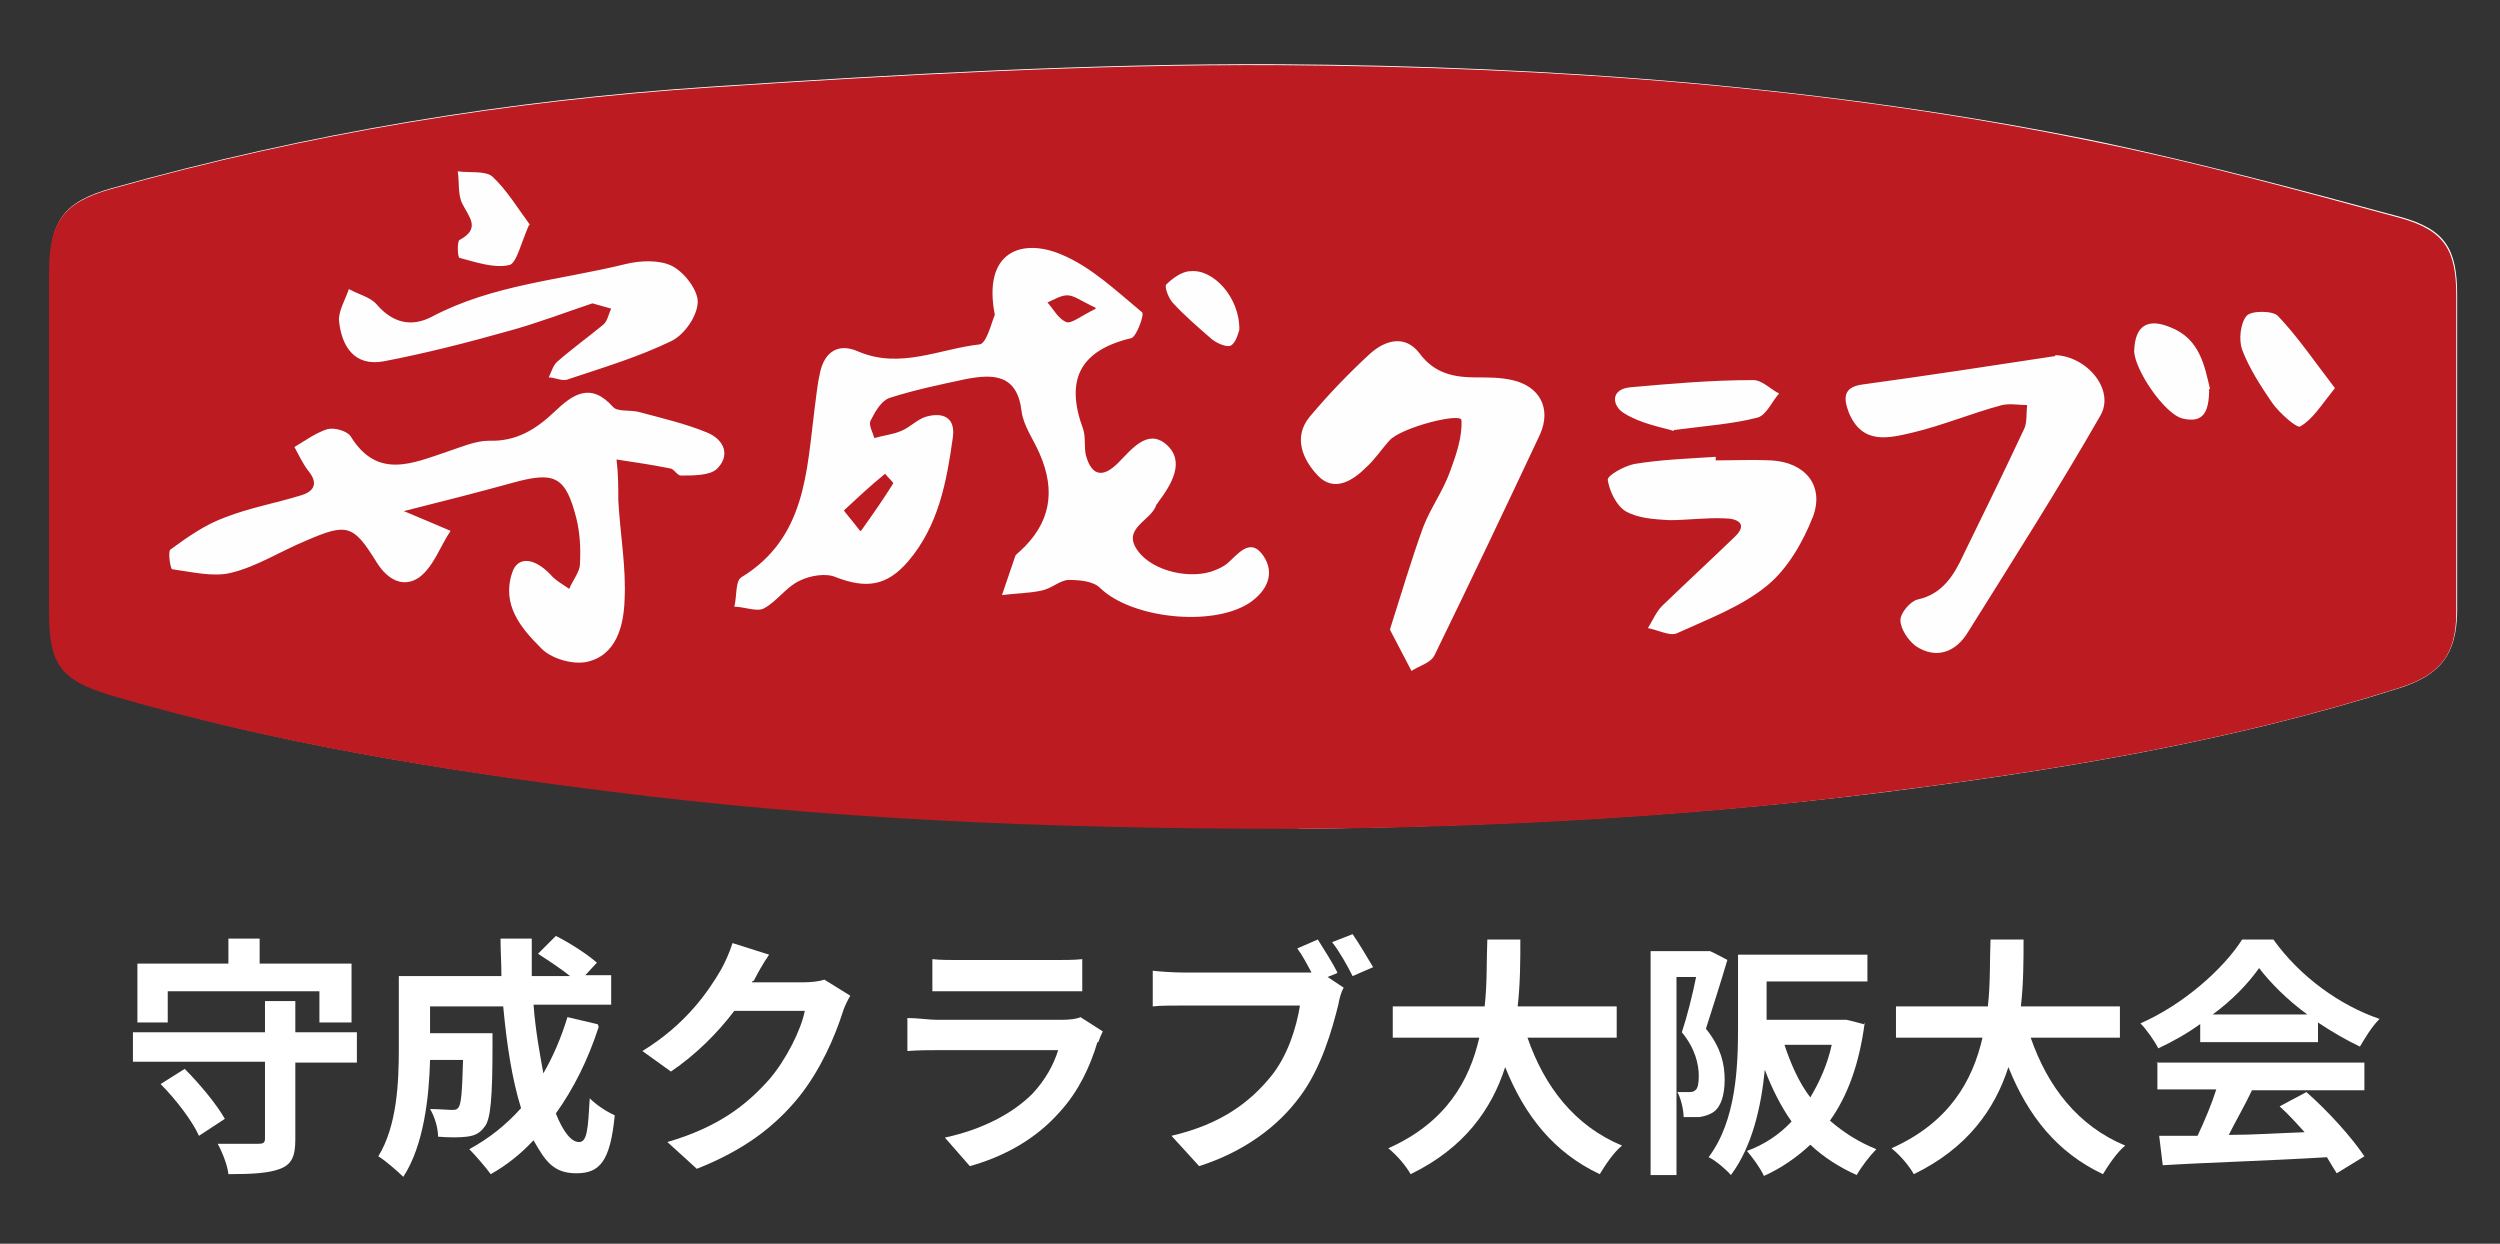
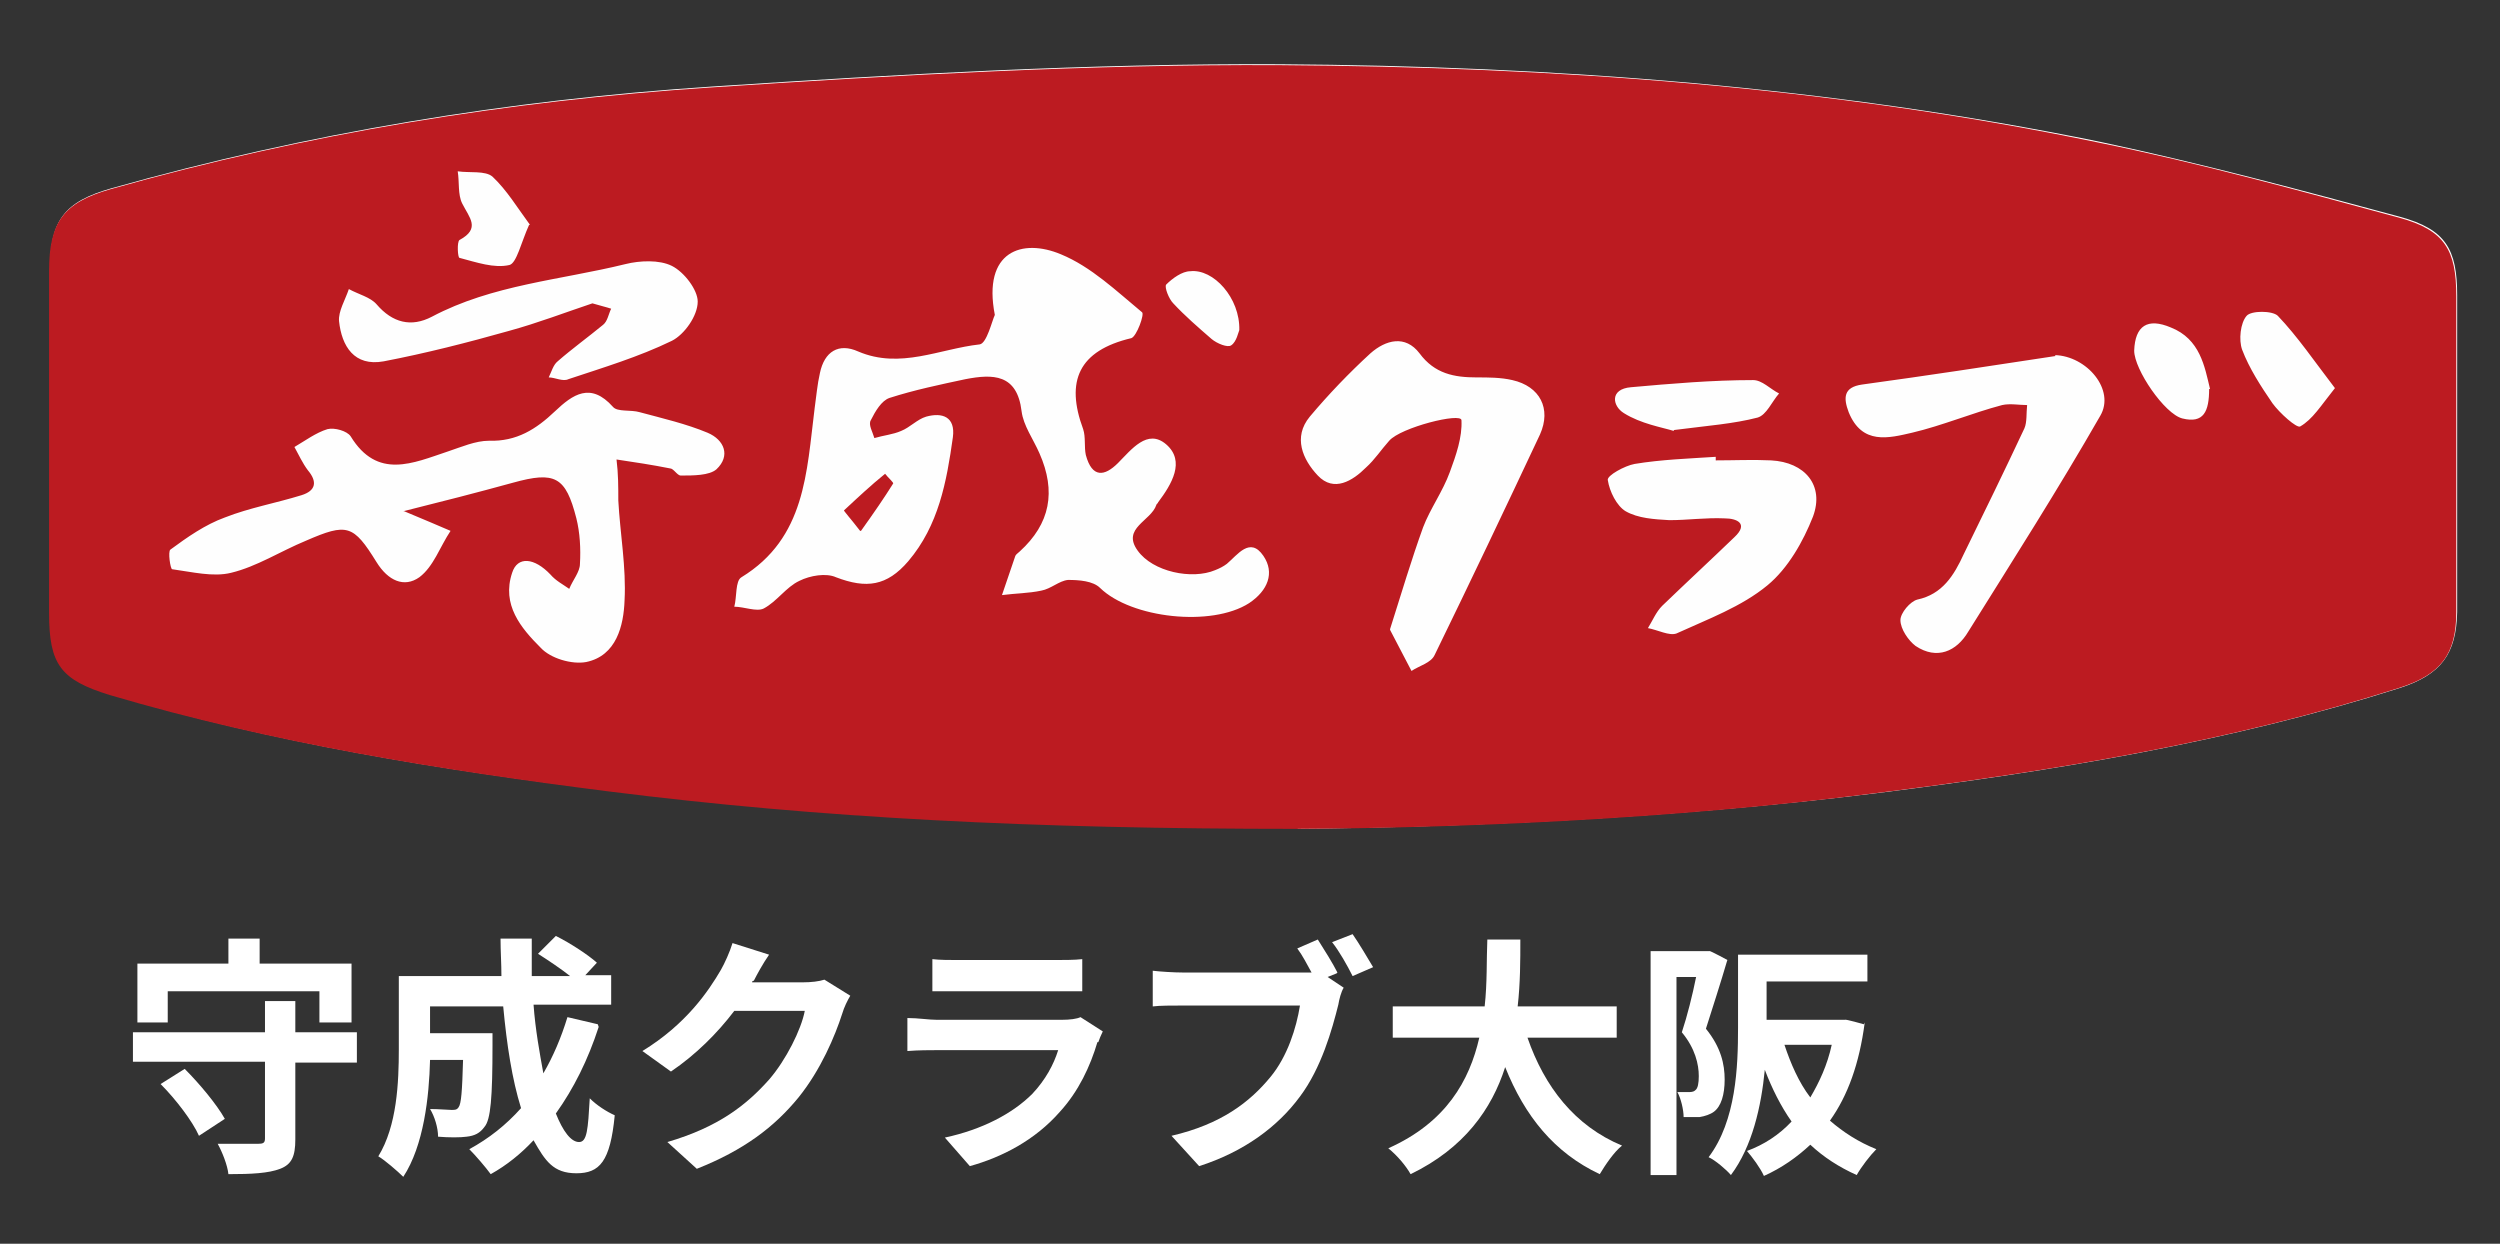
<svg xmlns="http://www.w3.org/2000/svg" id="_レイヤー_1" viewBox="0 0 280.2 139.4">
  <rect x="0" y="0" width="280.2" height="139.4" fill="#333333" stroke="none" />
  <defs>
    <style>      .st0 {        fill: #bc1b21;      }      .st1 {        fill: #fff;      }      .st2 {        fill: #fefefe;      }    </style>
  </defs>
  <g id="iDtit8">
    <g>
      <path class="st2" d="M145.4,92.9c17.9-.2,41.5-1.1,64.9-4,19.9-2.5,39.5-5.7,58.7-11.8,4.6-1.5,6.3-3.8,6.4-8.5v-35.5c0-5.2-1.3-7.4-6.4-8.8-11.1-3-22.3-6-33.6-8.4-30.3-6.2-61.1-8.5-92-8.7-21.2-.1-42.4,1.1-63.6,2.5-22.8,1.5-45.3,5.2-67.3,11.4-5.3,1.5-6.9,3.6-6.9,9.2,0,12.8,0,25.6,0,38.3,0,5.8,1.3,7.5,6.8,9.2,18.3,5.5,37,8.5,55.9,10.8,23.8,3,47.7,4.2,77.2,4.2h0Z" />
      <path class="st0" d="M145.4,92.9c-29.6,0-53.4-1.2-77.2-4.2-18.9-2.4-37.6-5.4-55.9-10.8-5.5-1.7-6.8-3.4-6.8-9.2,0-12.8,0-25.6,0-38.3,0-5.5,1.6-7.7,6.9-9.2,22-6.2,44.5-9.9,67.3-11.4,21.2-1.4,42.4-2.6,63.6-2.5,30.9.2,61.7,2.4,92,8.7,11.3,2.3,22.5,5.4,33.6,8.4,5.1,1.4,6.4,3.6,6.4,8.8,0,11.8,0,23.6,0,35.4,0,4.7-1.7,7-6.4,8.5-19.1,6.1-38.8,9.3-58.7,11.8-23.4,3-46.9,3.9-64.9,4h0ZM111.5,35.3c-.3.6-.9,3.2-1.7,3.3-4.5.5-8.9,2.8-13.6.8-2.2-1-3.8,0-4.3,2.4-.3,1.3-.4,2.6-.6,4-.9,7.1-1,14.5-8.2,18.9-.7.4-.5,2.2-.8,3.3,1.1,0,2.5.6,3.3.2,1.5-.8,2.5-2.4,4-3.1,1.2-.6,3-.9,4.1-.4,3.4,1.3,5.7,1,8.1-1.8,3.4-4,4.3-8.9,5-13.9.3-2.3-1.2-2.8-3-2.3-1,.3-1.8,1.2-2.8,1.6-.9.4-2,.5-3,.8-.2-.7-.7-1.5-.4-2,.5-1,1.2-2.2,2.1-2.5,2.8-.9,5.7-1.5,8.5-2.1,3.1-.6,5.8-.6,6.3,3.6.2,1.6,1.3,3.1,2,4.7,1.9,4.3,1.2,7.9-2.2,11-.2.2-.4.3-.5.5-.5,1.5-1,2.9-1.5,4.4,1.5-.2,3-.2,4.4-.5,1.1-.2,2-1.1,3-1.2,1.2,0,2.8.1,3.6.9,3.5,3.4,12.5,4.4,16.7,1.7,2.1-1.4,2.9-3.4,1.6-5.3-1.5-2.2-2.9-.1-4.1.9-.4.3-.8.5-1.3.7-2.6,1.1-7,.2-8.7-2.2-1.8-2.5,1.5-3.3,2.1-5.1,0-.1.2-.2.2-.3,1.5-2,3.1-4.6.9-6.5-2.1-1.8-3.9.6-5.4,2.1s-2.9,1.7-3.6-.9c-.2-.9,0-2-.3-2.9-2-5.4-.5-8.8,5.4-10.2.6-.2,1.5-2.7,1.2-2.9-2.9-2.4-5.7-5.1-9.1-6.5-4.3-1.8-8.8-.4-7.4,6.8h0ZM45.2,57.3c4.4-1.1,8.3-2.1,12.3-3.2,4.7-1.3,5.9-.7,7.1,4,.4,1.6.5,3.4.4,5.1,0,.9-.8,1.8-1.2,2.8-.7-.5-1.5-.9-2.1-1.6-1.8-1.9-3.7-2.1-4.3-.2-1.2,3.6,1,6.2,3.2,8.4,1.1,1.2,3.5,1.9,5.1,1.6,3.4-.7,4.2-4.1,4.3-6.9.2-3.7-.5-7.5-.7-11.2,0-1.5,0-3-.2-4.6,2,.3,4,.6,6,1,.4,0,.8.8,1.2.8,1.4,0,3.2,0,4-.7,1.6-1.5.9-3.3-1-4.1-2.4-1-5-1.6-7.6-2.3-1-.3-2.5,0-3-.6-2.5-2.8-4.5-1.4-6.5.5-2.1,2-4.3,3.4-7.4,3.3-1.5,0-3.1.7-4.6,1.2-3.9,1.3-7.9,3.2-10.9-1.7-.4-.6-1.8-1-2.6-.8-1.3.4-2.5,1.3-3.7,2,.5.9.9,1.8,1.5,2.6,1.1,1.3.9,2.3-.7,2.8-2.9.9-5.8,1.4-8.6,2.5-2.2.8-4.2,2.2-6.1,3.6-.3.2,0,2.2.2,2.2,2.2.3,4.6.9,6.6.4,2.9-.7,5.5-2.4,8.4-3.6,4.6-2,5.3-1.8,7.9,2.4,1.3,2.1,3.1,2.9,4.8,1.7,1.6-1.2,2.3-3.4,3.5-5.2-1.4-.6-2.8-1.2-5.2-2.2h0ZM155.8,70.6c.8,1.5,1.6,3.1,2.4,4.6.9-.6,2.2-.9,2.6-1.8,4-8.2,7.9-16.4,11.8-24.7,1.3-2.9,0-5.4-3.1-6.1-1.3-.3-2.7-.3-4-.3-2.5,0-4.7-.4-6.4-2.7-1.6-2.1-3.8-1.5-5.5,0-2.4,2.2-4.7,4.6-6.8,7.1-1.9,2.3-.8,4.8.9,6.6,1.8,1.9,3.9.6,5.4-.9,1-.9,1.7-2,2.6-3,1.3-1.5,8.1-3.2,8.1-2.3.1,1.9-.6,3.9-1.3,5.8-.8,2.2-2.2,4.1-3,6.2-1.3,3.6-2.4,7.3-3.7,11.4h0ZM230.4,39.9c-7.2,1.1-14.4,2.2-21.7,3.2-2.1.3-2.1,1.5-1.5,3.1,1.5,3.7,4.5,2.9,7.1,2.3,3.4-.8,6.7-2.2,10.1-3.1.9-.2,1.9,0,2.8,0-.1.9,0,1.9-.3,2.6-2.2,4.7-4.5,9.4-6.8,14.1-1.1,2.4-2.4,4.5-5.2,5.1-.8.2-1.9,1.5-1.9,2.3,0,1,.9,2.3,1.7,2.9,2.4,1.6,4.6.6,5.9-1.6,5-8,10.1-16,14.8-24.2,1.7-2.9-1.5-6.7-5.1-6.8h0ZM66.4,34c1,.3,1.5.4,2.1.6-.3.6-.4,1.4-.9,1.8-1.7,1.4-3.5,2.7-5.1,4.1-.5.4-.7,1.2-1,1.8.7,0,1.6.5,2.2.2,3.9-1.3,7.9-2.5,11.6-4.3,1.4-.7,2.9-2.8,2.9-4.4,0-1.3-1.5-3.3-2.9-4-1.4-.7-3.6-.6-5.2-.2-7.3,1.8-14.9,2.3-21.7,5.9-2.3,1.2-4.4.7-6.2-1.4-.7-.8-2-1.1-3.1-1.7-.4,1.2-1.2,2.5-1.1,3.6.3,2.8,1.7,5.1,5,4.5,4.7-.9,9.4-2.1,14-3.4,3.3-.9,6.4-2.1,9.4-3.1h0ZM192.3,51.5c0-.1,0-.2,0-.3-3,.2-6.1.3-9.1.8-1.1.2-3.1,1.3-3,1.8.2,1.3,1,2.9,2,3.5,1.4.8,3.2.9,4.9,1,2.1,0,4.1-.3,6.2-.2,1.4,0,2.7.6,1.1,2.1-2.7,2.6-5.4,5.1-8.1,7.7-.7.7-1.1,1.7-1.6,2.5,1.1.2,2.4.9,3.2.6,3.5-1.6,7.3-3,10.2-5.4,2.3-1.9,4-4.9,5.1-7.7,1.3-3.5-.9-6.1-4.7-6.3-2.1-.1-4.1,0-6.2,0h0ZM187.6,48.2c3.9-.5,6.7-.7,9.4-1.4,1-.3,1.6-1.8,2.4-2.7-1-.5-1.9-1.5-2.9-1.5-4.6,0-9.2.4-13.7.8-2.4.2-2.1,2.1-.8,2.9,1.9,1.2,4.3,1.6,5.6,2h0ZM261.7,43.5c-2.3-3-4.2-5.8-6.4-8.1-.6-.6-3-.6-3.5,0-.7.8-.9,2.7-.5,3.8.8,2.1,2.1,4.1,3.4,6,.8,1.1,2.7,2.8,3.1,2.6,1.4-.8,2.3-2.3,3.9-4.3h0ZM59.4,25.2c-1.4-1.9-2.6-3.9-4.2-5.4-.8-.7-2.6-.4-3.9-.6.2,1.2,0,2.6.5,3.6.8,1.6,2.1,2.8-.3,4.1-.3.2-.2,2,0,2,1.9.5,3.9,1.2,5.6.8.8-.2,1.3-2.5,2.2-4.5h0ZM247.7,43.6c-.6-2.5-1.1-5.6-4.4-6.9-2.6-1.1-4-.2-4.1,2.6,0,2.1,3.4,7.1,5.4,7.6,2.4.6,3-.8,3-3.3h0ZM138.9,37c.1-3.6-2.9-6.9-5.5-6.6-.9,0-2,.8-2.7,1.5-.2.3.3,1.6.8,2.1,1.3,1.4,2.8,2.7,4.3,4,.6.5,1.8,1,2.2.7.6-.4.8-1.5.9-1.7Z" />
      <path class="st0" d="M96.4,59.5c-1-1.3-1.9-2.3-1.8-2.3,1.5-1.4,3-2.8,4.6-4.1.3.4,1,1,.9,1.1-1,1.6-2.1,3.2-3.6,5.3h0Z" />
-       <path class="st0" d="M122.8,34.6c-1.8.9-2.7,1.7-3.3,1.5-.9-.4-1.4-1.4-2.1-2.2.7-.3,1.5-.8,2.2-.8.8,0,1.5.6,3.2,1.4Z" />
    </g>
  </g>
  <g>
    <path class="st1" d="M40,119.1h-6.9v8.6c0,1.9-.4,2.8-1.7,3.3-1.3.5-3.2.6-5.8.6-.1-1-.7-2.5-1.2-3.4,1.8,0,3.9,0,4.5,0s.8-.1.8-.6v-8.6h-14.8v-3.3h14.8v-3.5h3.4v3.5h6.9v3.3h0ZM18.8,114.6h-3.4v-6.6h10.2v-2.8h3.5v2.8h10.3v6.6h-3.6v-3.5h-17v3.5ZM20.7,119.8c1.7,1.7,3.6,4,4.5,5.6l-2.9,1.9c-.7-1.6-2.6-4.1-4.3-5.8l2.7-1.7h0Z" />
    <path class="st1" d="M67.1,115.1c-1.2,3.7-2.8,6.9-4.8,9.7.8,2,1.7,3.2,2.6,3.2s1-1.4,1.2-4.9c.8.8,1.9,1.5,2.8,1.9-.5,5.2-1.7,6.5-4.3,6.5s-3.5-1.4-4.8-3.7c-1.4,1.5-3,2.8-4.8,3.8-.5-.7-1.7-2.1-2.4-2.8,2.2-1.2,4.1-2.7,5.8-4.6-1-3.2-1.6-7.1-2-11.4h-8.2v3h7s0,.9,0,1.3c0,5.9-.2,8.4-.9,9.2-.5.7-1.1,1-2,1.1-.7.1-2,.1-3.2,0,0-1-.4-2.3-.9-3.1,1,0,2,.1,2.4.1s.6,0,.8-.3c.3-.4.4-1.8.5-5.3h-3.7c-.1,4.1-.7,9.6-3,13.1-.6-.6-2.1-1.9-2.8-2.3,2.1-3.4,2.3-8.3,2.3-12v-8.2h11.5c0-1.4-.1-2.8-.1-4.2h3.5c0,1.4,0,2.8,0,4.2h4.3c-1-.8-2.5-1.8-3.6-2.5l2-2c1.6.8,3.6,2.1,4.6,3l-1.3,1.4h2.9v3.3h-8.7c.2,2.8.7,5.5,1.1,7.7,1.1-1.9,2-4,2.7-6.3l3.4.8h0Z" />
    <path class="st1" d="M84.3,110c0,0,0,0,0,.1h5.7c.9,0,1.8-.1,2.4-.3l2.9,1.8c-.3.5-.7,1.3-.9,2-.8,2.5-2.4,6.3-4.9,9.4-2.7,3.3-6.1,5.9-11.4,8l-3.3-3c5.8-1.7,8.9-4.2,11.4-7,1.9-2.2,3.6-5.6,4-7.7h-7.9c-1.9,2.5-4.3,4.9-7.1,6.8l-3.2-2.3c4.9-3,7.4-6.7,8.8-9.1.4-.7,1-2,1.3-3l4.1,1.3c-.7,1-1.4,2.3-1.7,2.9h0Z" />
    <path class="st1" d="M123,116.8c-.8,2.7-2.1,5.5-4.2,7.8-2.8,3.2-6.5,5.1-10.1,6.1l-2.8-3.2c4.2-.9,7.6-2.7,9.8-4.9,1.5-1.6,2.4-3.3,2.9-4.9h-13.6c-.7,0-2.1,0-3.3.1v-3.7c1.2,0,2.4.2,3.3.2h14c.9,0,1.7-.1,2.1-.3l2.5,1.6c-.2.4-.4.9-.5,1.2h0ZM107.3,107.6h10.9c.9,0,2.3,0,3.1-.1v3.6c-.8,0-2.1,0-3.1,0h-10.8c-.9,0-2.1,0-2.9,0v-3.6c.8.1,2,.1,2.9.1Z" />
    <path class="st1" d="M149.8,109.1l-1,.4,1.8,1.2c-.3.5-.5,1.3-.6,1.9-.7,2.8-1.9,7.1-4.3,10.3-2.5,3.4-6.3,6.2-11.3,7.8l-3.1-3.4c5.6-1.3,8.8-3.8,11.1-6.6,1.9-2.3,2.9-5.5,3.3-8h-13.1c-1.3,0-2.6,0-3.4.1v-4c.8.1,2.4.2,3.4.2h13.1c.3,0,.8,0,1.3,0-.5-.9-1-1.9-1.6-2.7l2.3-1c.7,1.1,1.7,2.7,2.2,3.7h0ZM153.9,108.4l-2.3,1c-.6-1.2-1.5-2.8-2.3-3.8l2.3-.9c.7,1,1.7,2.7,2.3,3.7Z" />
    <path class="st1" d="M171.2,116.3c1.9,5.5,5.3,9.9,10.6,12.1-.9.7-1.9,2.2-2.5,3.2-5.1-2.4-8.4-6.5-10.6-12-1.5,4.7-4.6,9.1-10.6,12-.5-.9-1.5-2.1-2.5-2.9,6.5-2.9,9.1-7.6,10.2-12.4h-9.7v-3.5h10.3c.3-2.7.2-5.2.3-7.5h3.7c0,2.3,0,4.9-.3,7.5h11.1v3.5h-9.9Z" />
    <path class="st1" d="M193.6,107.6c-.7,2.4-1.7,5.5-2.4,7.7,1.7,2.1,2.1,4,2.1,5.7s-.4,3-1.2,3.6c-.4.3-1,.5-1.6.6-.5,0-1.2,0-1.8,0,0-.8-.3-2.1-.7-2.8.5,0,.9,0,1.2,0,.3,0,.6,0,.8-.2.3-.2.4-.8.4-1.6,0-1.3-.4-3.1-1.9-4.9.6-1.8,1.2-4.2,1.6-6.2h-2.2v22.2h-2.9v-25.1h6.6c0-.1,2.2,1.1,2.2,1.1h0ZM209,114.6c-.6,4.6-1.9,8.2-3.9,11,1.5,1.3,3.2,2.4,5.2,3.2-.7.7-1.7,2-2.2,2.9-2-.9-3.7-2-5.2-3.4-1.5,1.4-3.2,2.6-5.2,3.5-.4-.9-1.3-2.1-1.9-2.8,1.9-.7,3.6-1.8,5-3.3-1.2-1.7-2.2-3.7-3-5.8-.4,4.1-1.4,8.6-3.8,11.8-.5-.6-1.8-1.7-2.5-2,3.1-4.1,3.3-10.2,3.3-14.5v-8.2h1.3s1.9,0,1.9,0h11.3v3h-11.3v4.3h8.8c0-.1,2.1.5,2.1.5h0ZM200,117.1c.7,2.1,1.6,4.2,2.9,5.9,1-1.7,1.9-3.6,2.4-5.9h-5.2Z" />
-     <path class="st1" d="M227.6,116.3c1.9,5.5,5.3,9.9,10.6,12.1-.9.7-1.9,2.2-2.5,3.2-5.1-2.4-8.4-6.5-10.6-12-1.5,4.7-4.6,9.1-10.6,12-.5-.9-1.5-2.1-2.5-2.9,6.5-2.9,9.1-7.6,10.2-12.4h-9.7v-3.5h10.3c.3-2.7.2-5.2.3-7.5h3.7c0,2.3,0,4.9-.3,7.5h11.1v3.5h-9.9Z" />
-     <path class="st1" d="M246.7,114.7c-1.5,1.1-3.1,2-4.8,2.8-.4-.8-1.3-2.1-2-2.8,4.8-2.1,9.3-6.1,11.4-9.4h3.5c3,4.2,7.5,7.4,11.9,8.9-.9.9-1.6,2.1-2.2,3.1-1.5-.7-3.2-1.7-4.7-2.7v2.2h-13.2v-2.1h0ZM241.7,119.1h23.3v3.1h-12.6c-.8,1.7-1.8,3.4-2.6,5,2.7,0,5.6-.2,8.5-.3-.9-1-1.8-2-2.8-2.9l3-1.6c2.5,2.2,5.1,5.1,6.5,7.2l-3.1,1.9c-.3-.5-.7-1.1-1.1-1.8-6.6.4-13.6.6-18.4.9l-.4-3.3h4.3c.8-1.7,1.6-3.6,2.1-5.2h-6.6v-3.1h0ZM258.6,113.7c-2.2-1.6-4.1-3.5-5.4-5.2-1.2,1.7-3,3.6-5.2,5.2h10.6Z" />
  </g>
</svg>